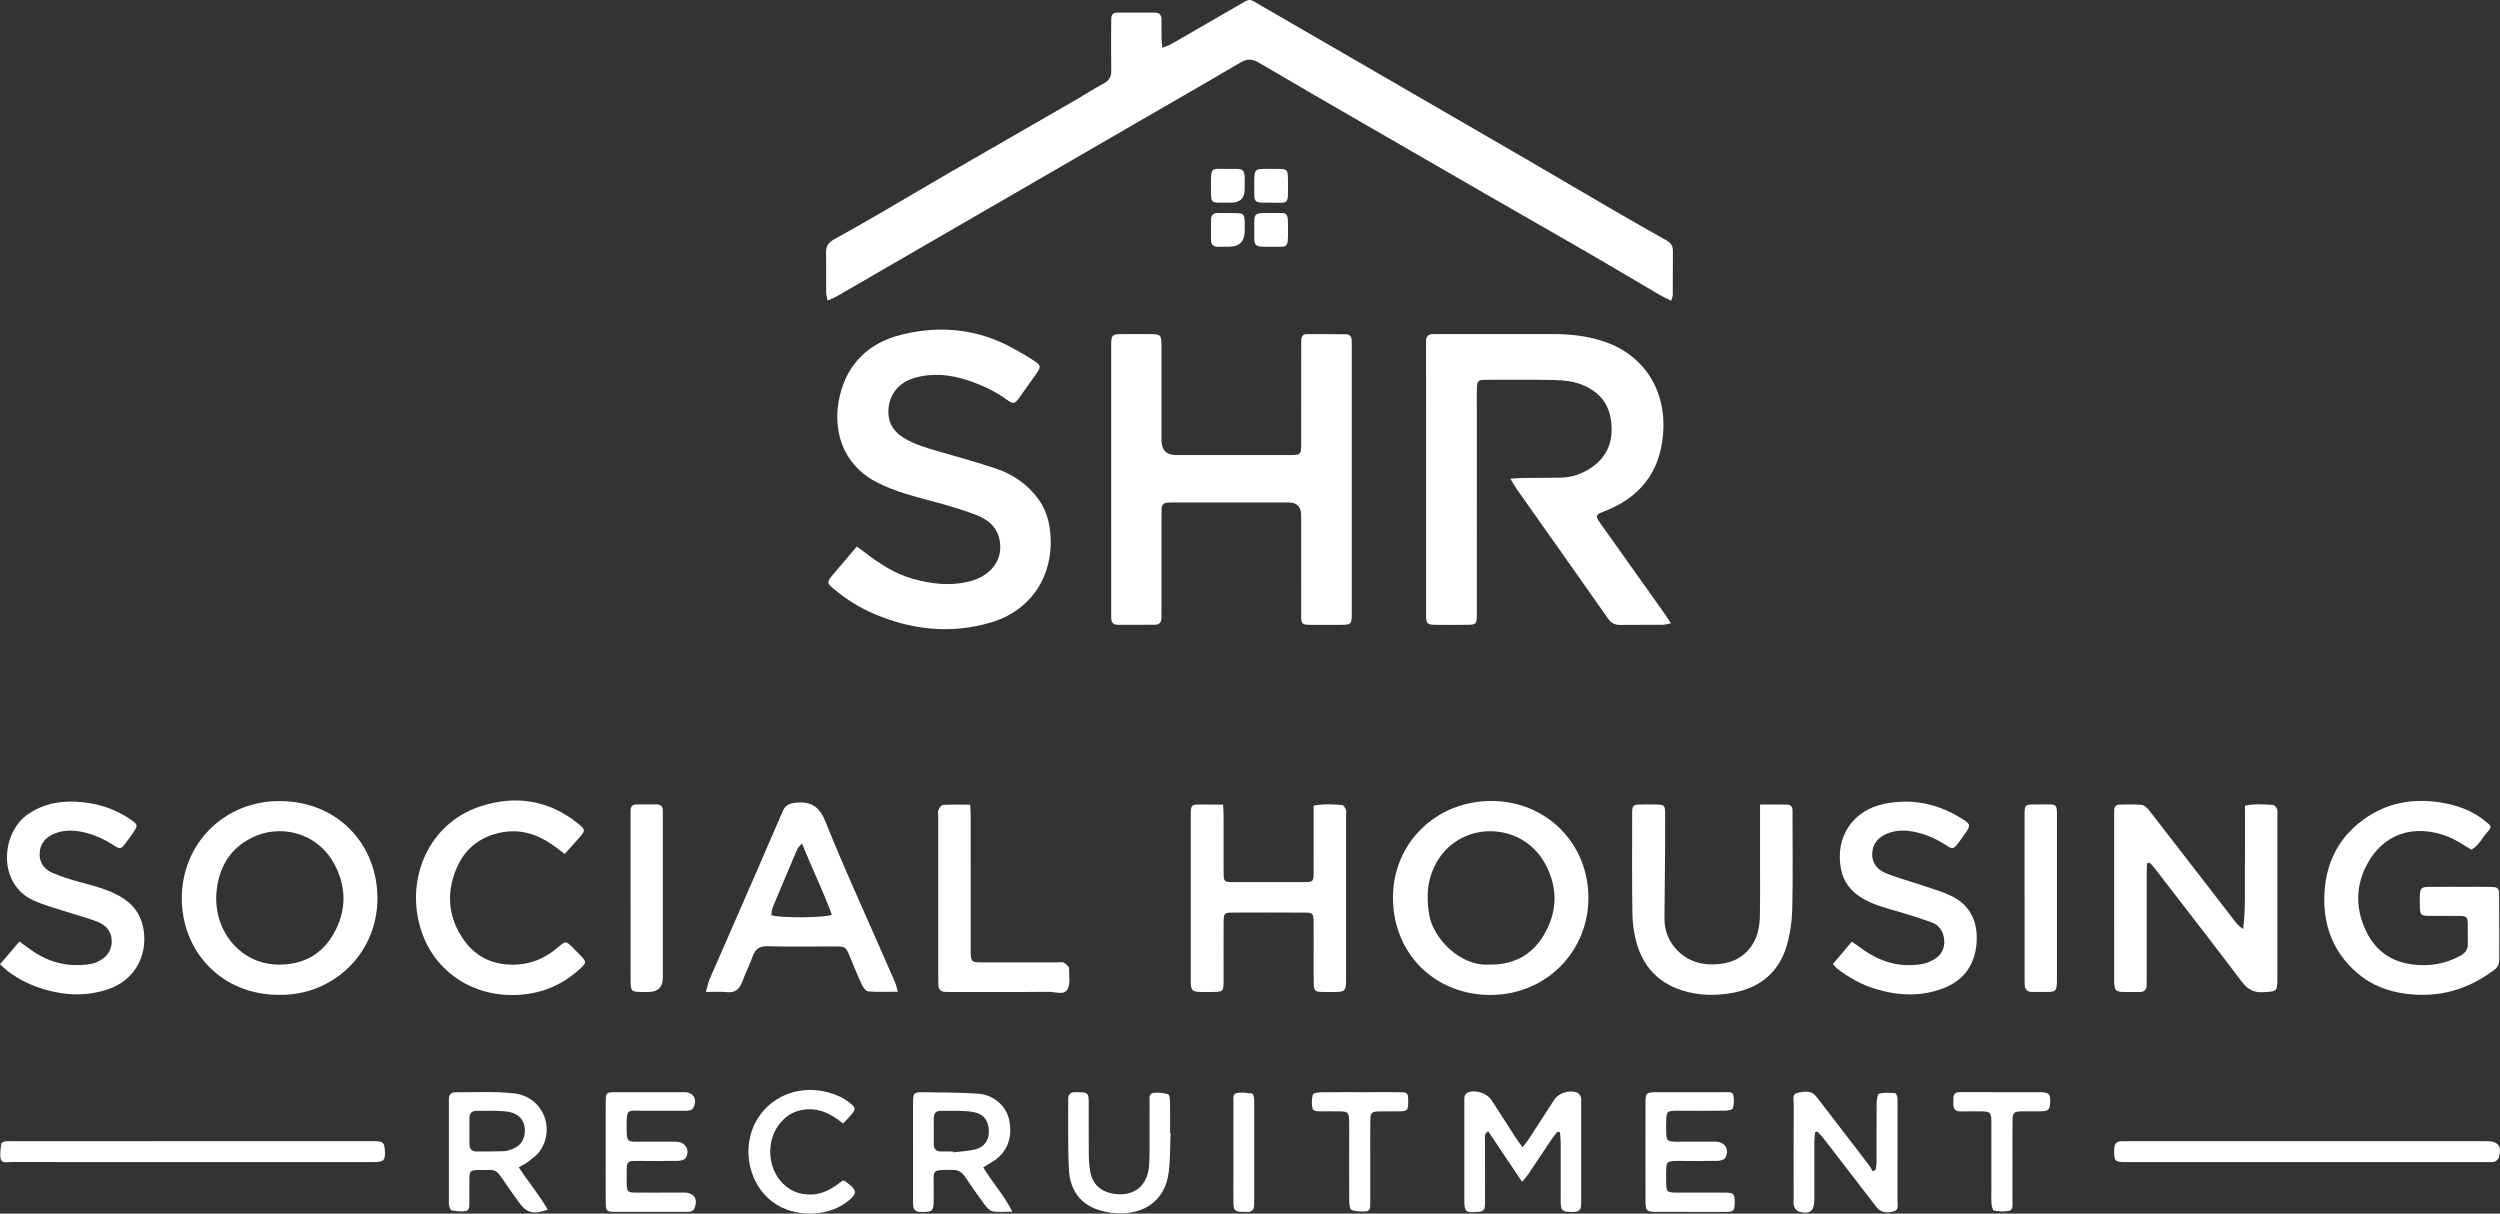
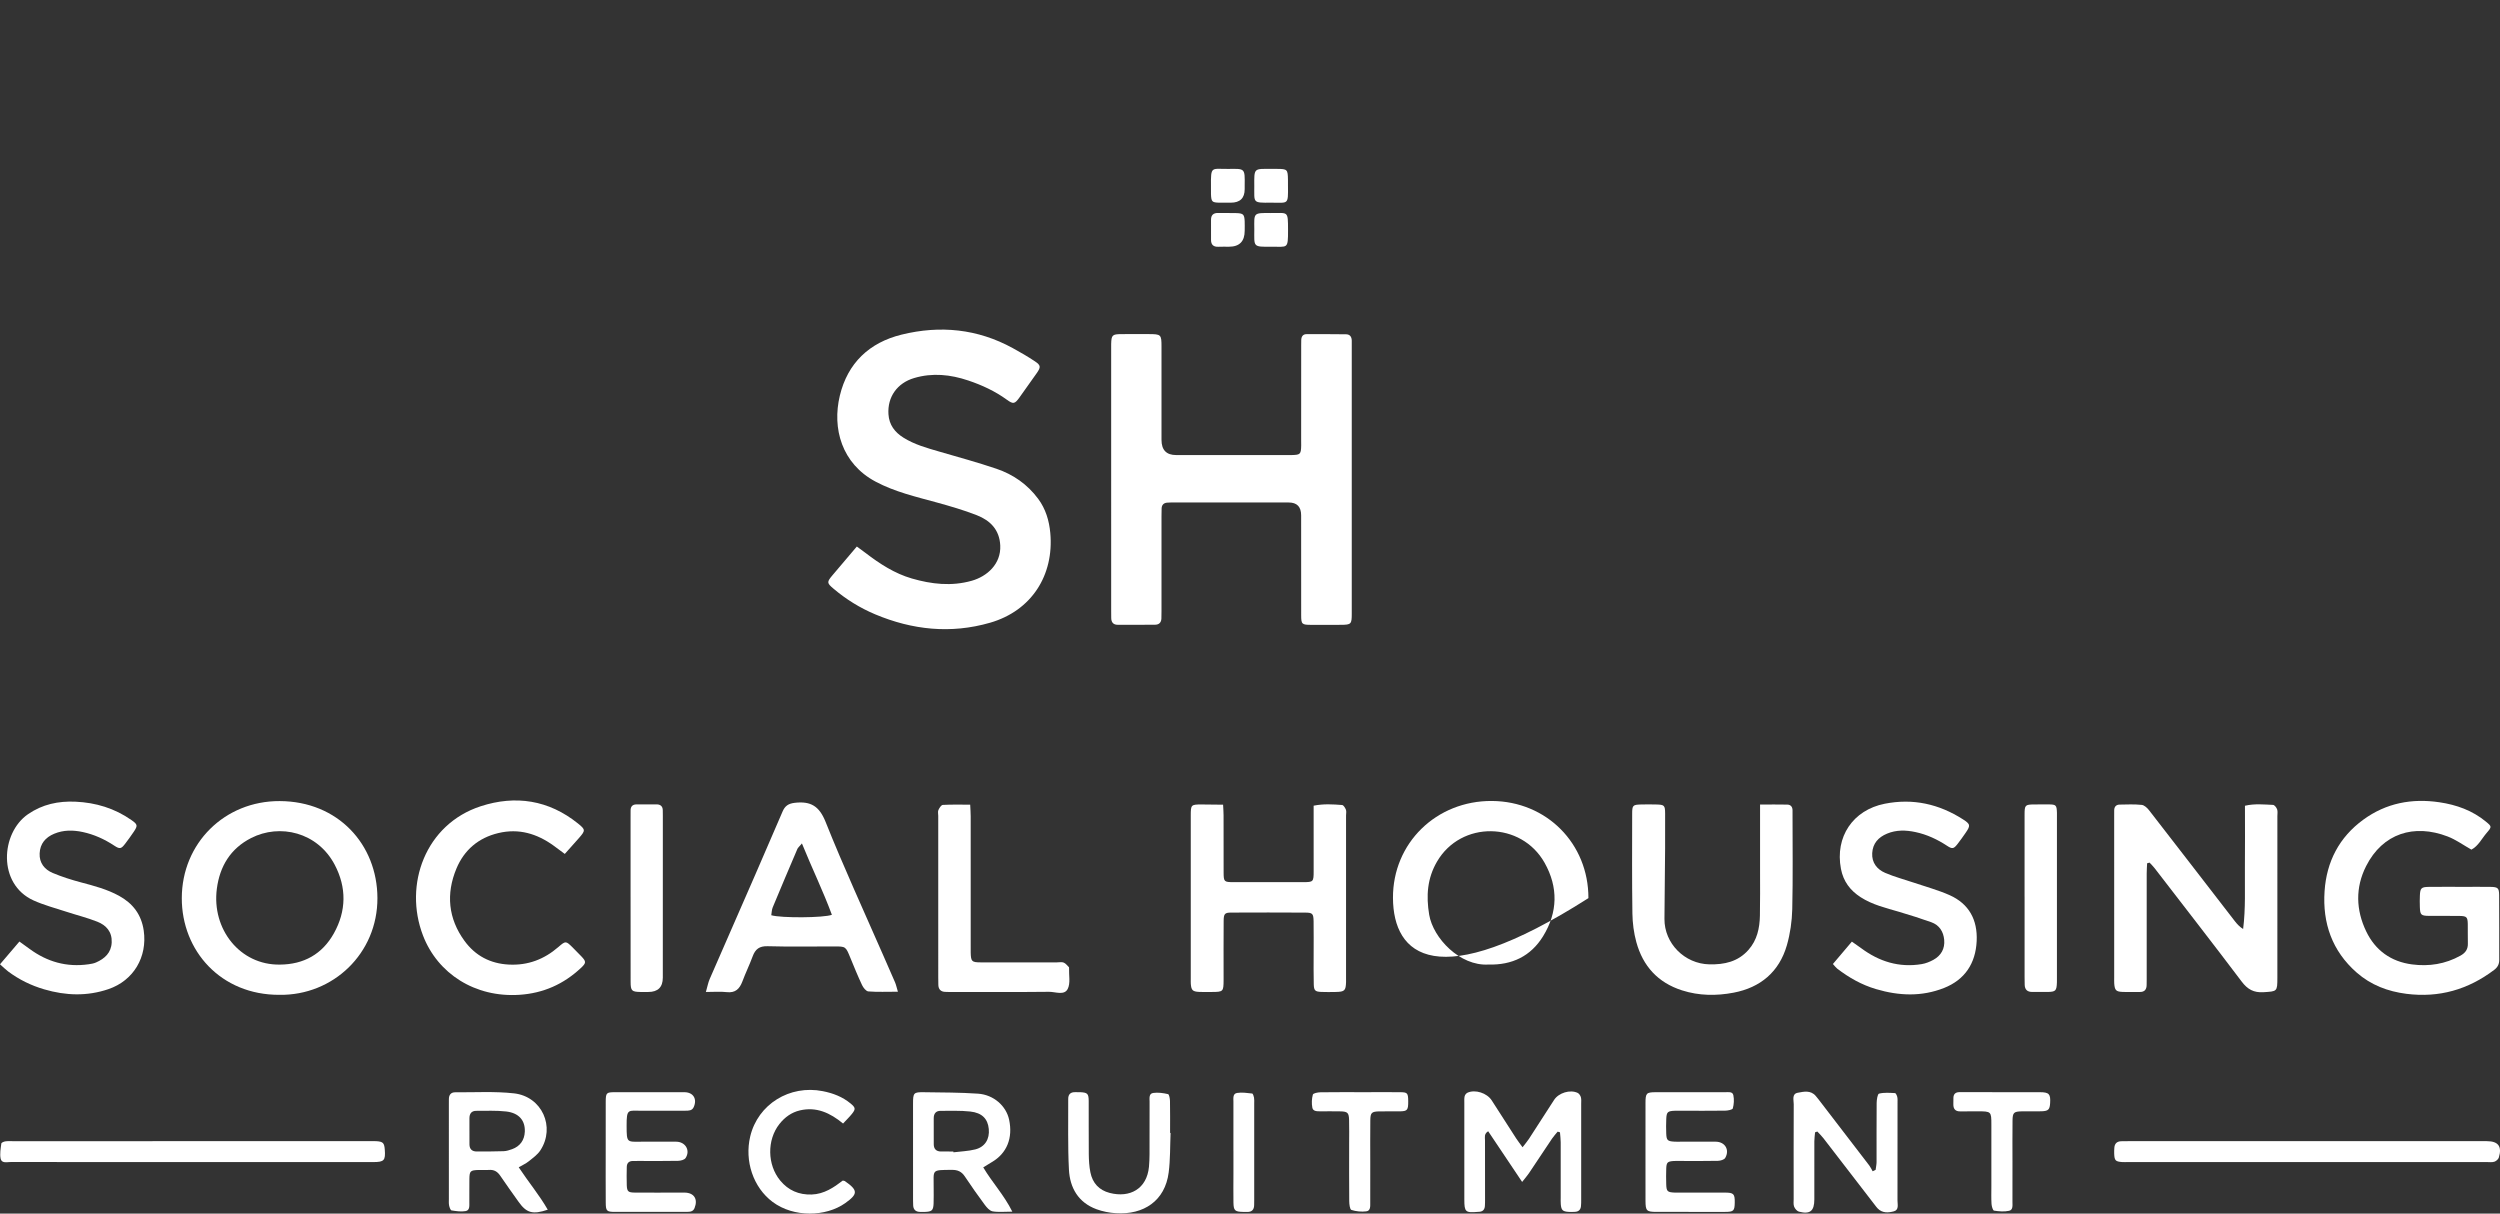
<svg xmlns="http://www.w3.org/2000/svg" width="206" height="100" viewBox="0 0 206 100" fill="none">
  <rect x="0" y="0" width="206" height="100" fill="#333333" stroke="none" />
  <g clip-path="url(#clip0_3843_10680)">
-     <path d="M137.706 24.785C137.346 24.603 137.064 24.478 136.8 24.323C134.811 23.158 132.832 21.976 130.837 20.822C128.015 19.189 125.181 17.578 122.357 15.951C119.257 14.167 116.161 12.376 113.065 10.586C109.946 8.782 106.822 6.988 103.718 5.158C103.161 4.83 102.734 4.842 102.185 5.166C99.608 6.691 97.007 8.176 94.416 9.676C91.299 11.48 88.182 13.286 85.065 15.09C82.04 16.841 79.013 18.591 75.988 20.343C73.627 21.709 71.269 23.079 68.906 24.443C68.71 24.556 68.494 24.636 68.19 24.775C68.139 24.476 68.079 24.28 68.077 24.085C68.067 22.995 68.09 21.904 68.064 20.814C68.052 20.295 68.259 19.984 68.707 19.737C70.099 18.969 71.477 18.175 72.852 17.377C74.754 16.273 76.643 15.147 78.547 14.046C81.942 12.084 85.344 10.134 88.741 8.175C89.475 7.751 90.183 7.279 90.932 6.884C91.395 6.64 91.576 6.32 91.567 5.807C91.546 4.558 91.56 3.308 91.561 2.058C91.561 1.872 91.561 1.686 91.57 1.5C91.585 1.219 91.734 1.044 92.015 1.041C93.075 1.033 94.135 1.034 95.195 1.041C95.556 1.044 95.709 1.259 95.706 1.609C95.703 2.114 95.7 2.62 95.709 3.125C95.713 3.353 95.746 3.581 95.778 3.94C96.09 3.812 96.306 3.749 96.495 3.641C98.31 2.598 100.12 1.546 101.933 0.501C103.092 -0.166 102.824 -0.169 103.988 0.505C108.117 2.893 112.244 5.285 116.372 7.675C119.467 9.467 122.565 11.255 125.657 13.053C128.107 14.478 130.547 15.92 132.997 17.344C134.417 18.17 135.846 18.981 137.279 19.783C137.637 19.983 137.849 20.231 137.846 20.658C137.838 21.882 137.844 23.105 137.837 24.328C137.836 24.426 137.783 24.524 137.706 24.785Z" fill="white" />
-     <path d="M137.685 51.362C137.337 51.426 137.164 51.483 136.991 51.485C135.825 51.492 134.659 51.478 133.493 51.493C133.053 51.498 132.761 51.339 132.503 50.971C130.002 47.406 127.485 43.853 124.975 40.295C124.817 40.07 124.685 39.825 124.453 39.449C124.873 39.42 125.123 39.39 125.372 39.387C126.432 39.375 127.492 39.378 128.552 39.362C129.478 39.349 130.335 39.066 131.095 38.556C132.436 37.656 132.946 36.379 132.764 34.772C132.596 33.3 131.831 32.345 130.5 31.76C129.673 31.396 128.804 31.329 127.936 31.311C126.108 31.273 124.278 31.292 122.45 31.297C121.788 31.298 121.716 31.369 121.696 32.019C121.681 32.524 121.691 33.03 121.691 33.535C121.691 39.147 121.692 44.758 121.692 50.37C121.692 50.477 121.695 50.583 121.692 50.689C121.676 51.417 121.627 51.477 120.932 51.484C120.057 51.494 119.182 51.496 118.308 51.486C117.58 51.477 117.51 51.402 117.51 50.637C117.507 46.728 117.51 42.818 117.51 38.908C117.51 35.451 117.509 31.994 117.508 28.536C117.508 28.403 117.511 28.27 117.507 28.137C117.495 27.749 117.667 27.535 118.068 27.532C118.201 27.532 118.333 27.527 118.466 27.527C121.646 27.528 124.827 27.532 128.007 27.528C129.447 27.526 130.857 27.689 132.227 28.161C135.508 29.29 137.351 32.218 137.035 35.821C136.756 38.992 135.053 41.054 132.127 42.16C131.478 42.405 131.44 42.516 131.868 43.118C133.62 45.585 135.375 48.049 137.127 50.516C137.292 50.748 137.44 50.99 137.685 51.362Z" fill="white" />
    <path d="M111.385 39.557C111.385 43.227 111.385 46.897 111.385 50.567C111.385 51.428 111.339 51.479 110.498 51.486C109.676 51.493 108.855 51.491 108.033 51.488C107.269 51.485 107.218 51.438 107.217 50.68C107.214 47.94 107.215 45.201 107.214 42.462C107.214 41.757 106.871 41.404 106.185 41.405C103.057 41.406 99.93 41.405 96.802 41.405C96.59 41.405 96.377 41.4 96.167 41.419C95.894 41.444 95.732 41.6 95.718 41.883C95.708 42.095 95.708 42.308 95.708 42.521C95.707 45.127 95.708 47.733 95.708 50.34C95.708 50.552 95.71 50.765 95.699 50.978C95.683 51.295 95.503 51.473 95.193 51.476C94.16 51.487 93.126 51.486 92.093 51.482C91.734 51.481 91.569 51.273 91.565 50.924C91.562 50.737 91.561 50.551 91.561 50.365C91.56 43.132 91.56 35.898 91.56 28.664C91.56 28.558 91.558 28.451 91.561 28.345C91.579 27.612 91.651 27.537 92.398 27.53C93.14 27.523 93.882 27.527 94.624 27.529C95.683 27.531 95.708 27.555 95.708 28.587C95.709 31.14 95.707 33.693 95.708 36.246C95.708 37.08 96.11 37.497 96.916 37.497C99.963 37.497 103.011 37.497 106.059 37.497C106.192 37.497 106.325 37.5 106.457 37.496C107.149 37.48 107.205 37.421 107.218 36.699C107.22 36.566 107.215 36.433 107.215 36.3C107.216 33.693 107.217 31.087 107.218 28.481C107.218 28.321 107.216 28.162 107.223 28.002C107.236 27.727 107.364 27.535 107.655 27.534C108.741 27.529 109.828 27.533 110.914 27.545C111.239 27.548 111.379 27.758 111.385 28.068C111.388 28.201 111.385 28.334 111.385 28.467C111.385 32.164 111.385 35.86 111.385 39.557Z" fill="white" />
    <path d="M70.603 45.033C70.904 45.255 71.117 45.407 71.325 45.566C72.49 46.457 73.715 47.255 75.133 47.667C76.755 48.138 78.399 48.327 80.07 47.855C81.336 47.497 82.495 46.474 82.421 44.946C82.358 43.647 81.594 42.889 80.5 42.458C79.419 42.033 78.295 41.709 77.174 41.4C75.464 40.93 73.74 40.533 72.151 39.688C69.35 38.2 68.559 35.291 69.2 32.61C69.846 29.911 71.635 28.226 74.294 27.572C77.465 26.792 80.547 27.092 83.45 28.684C84.076 29.027 84.697 29.384 85.29 29.782C85.773 30.106 85.77 30.259 85.423 30.753C84.949 31.426 84.476 32.1 83.993 32.767C83.617 33.285 83.493 33.322 82.963 32.936C81.987 32.227 80.906 31.729 79.776 31.35C78.32 30.861 76.834 30.704 75.326 31.15C73.928 31.564 73.117 32.71 73.209 34.132C73.265 35.012 73.733 35.618 74.444 36.063C75.353 36.632 76.376 36.914 77.394 37.21C78.969 37.667 80.552 38.1 82.105 38.625C83.485 39.091 84.657 39.908 85.541 41.096C86.164 41.932 86.452 42.902 86.544 43.917C86.861 47.386 85.008 50.325 81.581 51.313C78.344 52.247 75.178 51.908 72.108 50.618C70.862 50.094 69.708 49.38 68.669 48.497C68.132 48.041 68.124 47.963 68.587 47.411C69.233 46.642 69.885 45.879 70.603 45.033Z" fill="white" />
    <path d="M176.922 71.135C176.91 71.415 176.888 71.695 176.888 71.976C176.886 74.875 176.888 77.774 176.888 80.673C176.888 80.833 176.883 80.992 176.883 81.152C176.882 81.538 176.712 81.747 176.306 81.74C175.829 81.732 175.351 81.756 174.875 81.733C174.357 81.709 174.253 81.585 174.213 81.041C174.202 80.883 174.209 80.722 174.209 80.563C174.209 76.121 174.208 71.679 174.208 67.238C174.208 67.078 174.207 66.918 174.21 66.759C174.215 66.469 174.377 66.305 174.652 66.299C175.261 66.287 175.874 66.26 176.477 66.323C176.695 66.346 176.934 66.572 177.085 66.767C179.447 69.807 181.795 72.858 184.15 75.904C184.334 76.143 184.543 76.363 184.833 76.556C185.05 74.844 184.963 73.159 184.98 71.479C184.997 69.806 184.984 68.133 184.984 66.393C185.785 66.206 186.546 66.292 187.298 66.323C187.419 66.328 187.58 66.539 187.634 66.687C187.694 66.852 187.656 67.054 187.656 67.24C187.656 71.682 187.656 76.123 187.655 80.565C187.655 81.719 187.632 81.686 186.515 81.757C185.707 81.808 185.198 81.522 184.715 80.882C182.346 77.746 179.934 74.644 177.534 71.531C177.41 71.371 177.261 71.229 177.124 71.079L176.922 71.135Z" fill="white" />
    <path d="M23.032 81.974C18.196 81.996 14.973 78.339 14.98 74.008C14.986 69.472 18.52 65.991 23.048 66.009C27.853 66.028 31.085 69.578 31.1 73.996C31.116 78.563 27.445 82.036 23.032 81.974ZM23.06 79.483C25.028 79.471 26.551 78.625 27.51 76.91C28.544 75.063 28.566 73.128 27.581 71.257C26.164 68.565 23.054 67.847 20.691 69.055C18.988 69.925 18.109 71.385 17.868 73.232C17.432 76.571 19.781 79.534 23.06 79.483Z" fill="white" />
-     <path d="M130.886 74.006C130.877 78.357 127.452 81.976 122.811 81.984C118.367 81.991 114.805 78.714 114.781 73.995C114.758 69.464 118.36 65.971 122.932 66C127.44 66.028 130.895 69.507 130.886 74.006ZM122.644 79.478C124.589 79.534 126.138 78.792 127.152 77.143C128.362 75.176 128.41 73.112 127.275 71.095C125.351 67.676 120.39 67.609 118.412 70.993C117.607 72.371 117.505 73.82 117.765 75.372C118.088 77.3 120.298 79.617 122.644 79.478Z" fill="white" />
+     <path d="M130.886 74.006C118.367 81.991 114.805 78.714 114.781 73.995C114.758 69.464 118.36 65.971 122.932 66C127.44 66.028 130.895 69.507 130.886 74.006ZM122.644 79.478C124.589 79.534 126.138 78.792 127.152 77.143C128.362 75.176 128.41 73.112 127.275 71.095C125.351 67.676 120.39 67.609 118.412 70.993C117.607 72.371 117.505 73.82 117.765 75.372C118.088 77.3 120.298 79.617 122.644 79.478Z" fill="white" />
    <path d="M203.645 70.01C202.978 69.635 202.368 69.188 201.688 68.927C198.912 67.86 196.33 68.675 194.967 71.368C194.07 73.14 194.127 74.984 194.977 76.751C195.728 78.311 197.013 79.238 198.749 79.467C200.154 79.651 201.49 79.442 202.744 78.744C203.162 78.511 203.37 78.208 203.352 77.724C203.332 77.193 203.359 76.66 203.345 76.129C203.331 75.571 203.255 75.486 202.688 75.474C201.841 75.457 200.992 75.478 200.145 75.468C199.487 75.459 199.418 75.385 199.396 74.732C199.386 74.414 199.383 74.094 199.399 73.775C199.426 73.186 199.517 73.088 200.116 73.08C201.096 73.067 202.076 73.077 203.057 73.077C203.772 73.077 204.488 73.069 205.203 73.079C205.821 73.088 205.923 73.164 205.928 73.756C205.944 75.537 205.931 77.319 205.937 79.101C205.938 79.45 205.801 79.707 205.526 79.915C203.376 81.544 200.977 82.233 198.289 81.891C196.753 81.695 195.363 81.168 194.19 80.139C192.162 78.362 191.367 76.058 191.545 73.429C191.709 71.003 192.748 68.987 194.742 67.537C196.622 66.17 198.733 65.772 201.003 66.106C202.417 66.314 203.724 66.782 204.843 67.705C205.331 68.107 205.335 68.128 204.904 68.629C204.494 69.103 204.219 69.704 203.645 70.01Z" fill="white" />
    <path d="M100.783 66.307C100.8 66.665 100.822 66.923 100.822 67.181C100.826 68.75 100.819 70.319 100.826 71.888C100.83 72.659 100.864 72.687 101.645 72.689C103.553 72.692 105.462 72.693 107.37 72.689C108.227 72.687 108.244 72.665 108.245 71.778C108.246 70.288 108.245 68.799 108.244 67.31C108.244 67.023 108.244 66.737 108.244 66.388C109.078 66.223 109.837 66.275 110.59 66.333C110.707 66.342 110.845 66.567 110.904 66.72C110.957 66.859 110.915 67.034 110.915 67.194C110.915 71.662 110.914 76.13 110.914 80.598C110.914 80.704 110.918 80.811 110.915 80.917C110.892 81.632 110.799 81.724 110.061 81.738C109.664 81.745 109.265 81.752 108.869 81.735C108.373 81.713 108.268 81.622 108.254 81.111C108.231 80.287 108.245 79.462 108.244 78.638C108.244 77.734 108.254 76.829 108.24 75.925C108.231 75.293 108.155 75.202 107.57 75.199C105.53 75.187 103.489 75.187 101.448 75.197C100.919 75.199 100.834 75.295 100.829 75.884C100.816 77.4 100.824 78.916 100.824 80.432C100.824 80.538 100.825 80.645 100.824 80.751C100.819 81.712 100.798 81.734 99.846 81.739C99.502 81.74 99.157 81.752 98.813 81.734C98.271 81.705 98.164 81.595 98.123 81.074C98.112 80.942 98.119 80.808 98.119 80.675C98.119 76.181 98.119 71.686 98.119 67.192C98.119 66.316 98.144 66.289 99.001 66.288C99.575 66.288 100.149 66.3 100.783 66.307Z" fill="white" />
    <path d="M73.987 81.718C73.068 81.718 72.306 81.753 71.551 81.693C71.362 81.678 71.136 81.387 71.034 81.172C70.683 80.428 70.373 79.665 70.061 78.904C69.685 77.988 69.691 77.986 68.737 77.986C66.909 77.986 65.08 78.021 63.253 77.968C62.571 77.948 62.238 78.209 62.019 78.805C61.762 79.502 61.434 80.172 61.174 80.868C60.942 81.486 60.595 81.835 59.876 81.751C59.36 81.691 58.832 81.739 58.165 81.739C58.295 81.289 58.352 80.961 58.481 80.665C59.728 77.792 60.99 74.926 62.242 72.056C62.995 70.329 63.743 68.599 64.485 66.867C64.68 66.411 64.96 66.212 65.495 66.151C66.8 66.004 67.505 66.413 68.031 67.73C69.516 71.45 71.195 75.093 72.799 78.765C73.117 79.495 73.444 80.221 73.756 80.954C73.835 81.138 73.875 81.34 73.987 81.718ZM66.078 69.499C65.858 69.763 65.751 69.845 65.704 69.954C65.02 71.556 64.338 73.16 63.671 74.77C63.588 74.971 63.589 75.207 63.553 75.415C64.347 75.656 67.896 75.634 68.547 75.379C67.831 73.437 66.924 71.579 66.078 69.499Z" fill="white" />
    <path d="M145.029 66.294C145.861 66.294 146.57 66.283 147.277 66.299C147.554 66.305 147.705 66.483 147.705 66.772C147.704 66.878 147.705 66.984 147.705 67.091C147.704 69.698 147.743 72.306 147.682 74.911C147.659 75.909 147.513 76.933 147.238 77.891C146.605 80.088 145.051 81.379 142.846 81.797C141.437 82.065 140.005 82.057 138.599 81.606C136.608 80.968 135.378 79.608 134.834 77.631C134.625 76.87 134.522 76.059 134.51 75.27C134.47 72.53 134.488 69.79 134.491 67.05C134.491 66.364 134.547 66.309 135.2 66.29C135.623 66.278 136.048 66.28 136.472 66.29C137.143 66.305 137.201 66.361 137.206 67.021C137.213 67.979 137.212 68.937 137.205 69.894C137.19 71.835 137.164 73.775 137.151 75.716C137.138 77.742 138.814 79.415 140.84 79.462C142.089 79.492 143.211 79.248 144.076 78.268C144.786 77.464 144.994 76.483 145.017 75.456C145.043 74.233 145.028 73.008 145.029 71.785C145.03 70.269 145.029 68.752 145.029 67.236C145.029 66.973 145.029 66.71 145.029 66.294Z" fill="white" />
    <path d="M0 79.457C0.576 78.782 1.067 78.207 1.599 77.583C1.926 77.819 2.18 77.999 2.431 78.184C3.884 79.256 5.497 79.714 7.294 79.457C7.502 79.428 7.718 79.392 7.908 79.309C8.628 78.992 9.163 78.516 9.204 77.657C9.245 76.785 8.755 76.239 8.02 75.949C7.187 75.619 6.309 75.403 5.455 75.123C4.552 74.827 3.622 74.585 2.76 74.194C-0.216 72.844 0.06 68.644 2.302 67.094C3.493 66.27 4.815 65.996 6.22 66.059C7.893 66.134 9.45 66.603 10.835 67.576C11.341 67.932 11.363 68.029 11.027 68.531C10.805 68.861 10.571 69.184 10.331 69.501C9.988 69.952 9.881 69.987 9.419 69.683C8.613 69.152 7.754 68.758 6.81 68.557C6.017 68.389 5.234 68.382 4.469 68.699C3.744 69 3.301 69.523 3.266 70.322C3.231 71.111 3.672 71.65 4.348 71.934C5.101 72.251 5.888 72.498 6.678 72.709C7.754 72.995 8.828 73.276 9.812 73.817C10.95 74.441 11.655 75.365 11.844 76.684C12.154 78.855 11.005 80.799 8.94 81.503C7.179 82.104 5.421 82.043 3.643 81.522C2.558 81.204 1.575 80.721 0.675 80.05C0.469 79.896 0.287 79.71 0 79.457Z" fill="white" />
    <path d="M151.031 79.434C151.568 78.8 152.057 78.222 152.594 77.589C152.889 77.797 153.125 77.955 153.352 78.124C154.843 79.235 156.493 79.752 158.351 79.442C158.681 79.387 159.013 79.254 159.308 79.092C159.945 78.742 160.267 78.176 160.202 77.445C160.14 76.76 159.798 76.225 159.134 75.989C158.263 75.679 157.38 75.4 156.493 75.137C155.404 74.815 154.295 74.56 153.318 73.93C152.448 73.369 151.888 72.619 151.693 71.587C151.194 68.96 152.68 66.748 155.3 66.228C157.626 65.767 159.766 66.245 161.747 67.513C162.373 67.914 162.384 68.025 161.954 68.645C161.743 68.95 161.529 69.254 161.3 69.546C160.986 69.947 160.872 69.978 160.443 69.696C159.636 69.166 158.781 68.764 157.836 68.563C157.044 68.394 156.261 68.371 155.494 68.691C154.775 68.991 154.313 69.498 154.27 70.3C154.227 71.091 154.668 71.636 155.337 71.924C156.111 72.257 156.935 72.472 157.735 72.743C158.708 73.074 159.709 73.343 160.645 73.759C162.251 74.474 162.959 75.8 162.878 77.54C162.791 79.387 161.905 80.732 160.182 81.412C158.345 82.136 156.48 82.063 154.589 81.503C153.393 81.149 152.356 80.558 151.383 79.813C151.282 79.736 151.206 79.625 151.031 79.434Z" fill="white" />
    <path d="M46.539 70.364C46.172 70.091 45.9 69.885 45.624 69.686C44.248 68.693 42.754 68.239 41.057 68.646C39.415 69.041 38.249 70.041 37.611 71.567C36.741 73.65 36.93 75.688 38.277 77.532C39.168 78.751 40.395 79.403 41.93 79.481C43.5 79.562 44.837 79.049 46.01 78.034C46.606 77.518 46.628 77.521 47.173 78.059C47.419 78.302 47.659 78.549 47.898 78.798C48.316 79.235 48.313 79.345 47.866 79.762C46.44 81.095 44.776 81.841 42.809 81.972C39.14 82.215 36.061 80.227 34.854 77.084C33.248 72.901 35.051 67.919 39.613 66.434C42.478 65.502 45.219 65.917 47.629 67.859C48.255 68.364 48.248 68.434 47.708 69.052C47.344 69.467 46.974 69.876 46.539 70.364Z" fill="white" />
    <path d="M79.944 66.305C79.961 66.69 79.985 66.974 79.985 67.258C79.987 70.844 79.986 74.43 79.986 78.016C79.986 78.175 79.982 78.335 79.986 78.494C80.006 79.229 80.069 79.298 80.827 79.3C82.918 79.304 85.01 79.299 87.101 79.299C87.286 79.299 87.492 79.252 87.651 79.318C87.817 79.386 87.94 79.562 88.079 79.694C88.094 79.708 88.091 79.745 88.091 79.771C88.069 80.352 88.219 81.022 87.978 81.491C87.694 82.047 86.963 81.719 86.438 81.725C83.764 81.755 81.09 81.739 78.417 81.739C78.231 81.739 78.046 81.741 77.861 81.73C77.513 81.71 77.334 81.514 77.32 81.168C77.312 80.956 77.312 80.743 77.312 80.531C77.312 76.095 77.311 71.659 77.311 67.223C77.311 67.064 77.264 66.883 77.323 66.75C77.398 66.582 77.553 66.333 77.686 66.325C78.415 66.284 79.147 66.305 79.944 66.305Z" fill="white" />
    <path d="M15.856 94.032C20.759 94.032 25.663 94.032 30.566 94.032C30.725 94.032 30.885 94.023 31.043 94.035C31.562 94.074 31.665 94.184 31.706 94.727C31.774 95.617 31.654 95.755 30.765 95.755C20.799 95.757 10.834 95.757 0.868 95.751C0.568 95.751 0.135 95.878 0.052 95.471C-0.028 95.074 0.057 94.639 0.109 94.226C0.118 94.152 0.313 94.067 0.432 94.049C0.64 94.018 0.855 94.033 1.067 94.033C5.996 94.032 10.926 94.032 15.856 94.032Z" fill="white" />
    <path d="M190.034 95.755C185.131 95.755 180.228 95.755 175.325 95.755C175.166 95.755 175.006 95.764 174.848 95.752C174.314 95.712 174.23 95.62 174.209 95.059C174.203 94.9 174.21 94.74 174.221 94.581C174.244 94.232 174.434 94.05 174.781 94.038C174.967 94.032 175.152 94.032 175.338 94.032C185.197 94.032 195.057 94.032 204.916 94.032C205.856 94.032 206.185 94.469 205.902 95.383C205.857 95.526 205.681 95.679 205.534 95.727C205.34 95.788 205.115 95.754 204.903 95.754C199.947 95.754 194.991 95.754 190.034 95.755Z" fill="white" />
    <path d="M125.459 94.533C125.681 94.244 125.848 94.052 125.986 93.841C126.68 92.774 127.365 91.7 128.058 90.632C128.435 90.05 129.376 89.76 129.996 90.053C130.116 90.109 130.224 90.27 130.263 90.404C130.312 90.577 130.29 90.772 130.29 90.958C130.291 93.589 130.291 96.219 130.29 98.85C130.29 99.035 130.291 99.223 130.27 99.407C130.239 99.68 130.075 99.836 129.799 99.854C129.615 99.867 129.428 99.873 129.244 99.859C128.76 99.823 128.651 99.715 128.609 99.23C128.592 99.046 128.602 98.858 128.602 98.672C128.603 97.158 128.607 95.643 128.602 94.129C128.601 93.853 128.563 93.579 128.542 93.303C128.478 93.285 128.415 93.266 128.352 93.247C128.195 93.44 128.023 93.622 127.885 93.827C127.247 94.773 126.622 95.727 125.985 96.674C125.843 96.885 125.672 97.076 125.424 97.391C124.45 95.937 123.545 94.588 122.625 93.214C122.27 93.435 122.364 93.718 122.364 93.961C122.362 95.582 122.367 97.203 122.368 98.824C122.369 99.01 122.368 99.196 122.355 99.381C122.334 99.653 122.199 99.826 121.912 99.85C121.859 99.854 121.806 99.855 121.754 99.86C120.754 99.946 120.661 99.861 120.661 98.85C120.66 96.193 120.659 93.536 120.66 90.879C120.66 90.693 120.645 90.501 120.688 90.325C120.715 90.215 120.819 90.086 120.921 90.039C121.553 89.749 122.526 90.063 122.918 90.672C123.594 91.72 124.264 92.771 124.941 93.818C125.079 94.031 125.239 94.231 125.459 94.533Z" fill="white" />
    <path d="M149.561 93.304C149.541 93.552 149.503 93.799 149.502 94.047C149.497 95.641 149.502 97.235 149.501 98.829C149.5 99.79 149.153 100.077 148.231 99.839C148.07 99.797 147.901 99.595 147.836 99.427C147.763 99.241 147.798 99.009 147.798 98.797C147.796 96.193 147.792 93.59 147.803 90.986C147.804 90.643 147.632 90.139 148.131 90.044C148.625 89.95 149.195 89.814 149.614 90.302C149.77 90.482 149.912 90.674 150.058 90.864C151.383 92.588 152.709 94.312 154.031 96.04C154.14 96.184 154.215 96.355 154.306 96.513C154.387 96.473 154.469 96.433 154.551 96.394C154.578 96.179 154.628 95.964 154.629 95.749C154.634 94.129 154.62 92.508 154.636 90.888C154.639 90.617 154.709 90.146 154.833 90.115C155.252 90.011 155.709 90.05 156.15 90.072C156.219 90.076 156.307 90.271 156.335 90.389C156.37 90.541 156.357 90.706 156.357 90.865C156.358 93.548 156.362 96.231 156.353 98.915C156.352 99.239 156.492 99.694 156.059 99.812C155.61 99.935 155.106 99.976 154.72 99.575C154.628 99.479 154.55 99.371 154.469 99.266C153.061 97.438 151.655 95.608 150.244 93.782C150.094 93.588 149.913 93.418 149.747 93.237C149.685 93.259 149.623 93.282 149.561 93.304Z" fill="white" />
    <path d="M81.019 96.191C81.774 97.461 82.729 98.459 83.415 99.84C82.763 99.84 82.263 99.9 81.788 99.815C81.548 99.772 81.311 99.5 81.146 99.277C80.578 98.511 80.028 97.73 79.499 96.935C79.236 96.539 78.913 96.394 78.44 96.397C76.693 96.408 76.947 96.362 76.934 97.895C76.931 98.32 76.947 98.745 76.928 99.169C76.901 99.745 76.791 99.84 76.201 99.863C76.069 99.868 75.936 99.864 75.804 99.861C75.456 99.853 75.262 99.676 75.246 99.325C75.234 99.06 75.235 98.794 75.235 98.529C75.234 96.006 75.233 93.484 75.234 90.961C75.234 90.042 75.274 89.986 76.151 89.999C77.631 90.021 79.113 90.017 80.588 90.118C81.885 90.208 82.91 91.132 83.151 92.262C83.474 93.778 82.966 95.03 81.736 95.752C81.514 95.882 81.297 96.021 81.019 96.191ZM78.556 94.884C78.559 94.906 78.561 94.928 78.564 94.95C79.163 94.875 79.776 94.858 80.358 94.712C81.165 94.51 81.555 93.859 81.476 93.028C81.397 92.2 80.932 91.698 79.956 91.59C79.147 91.499 78.323 91.54 77.506 91.534C77.11 91.531 76.94 91.767 76.939 92.144C76.938 92.859 76.935 93.573 76.941 94.288C76.944 94.67 77.14 94.878 77.528 94.883C77.87 94.887 78.213 94.884 78.556 94.884Z" fill="white" />
    <path d="M42.743 96.186C43.564 97.426 44.446 98.475 45.135 99.679C43.891 100.098 43.383 99.949 42.733 99.033C42.225 98.319 41.713 97.609 41.223 96.883C40.992 96.542 40.712 96.37 40.295 96.402C40.005 96.424 39.712 96.397 39.421 96.407C38.756 96.43 38.688 96.493 38.677 97.144C38.667 97.781 38.681 98.419 38.673 99.057C38.67 99.343 38.727 99.729 38.368 99.794C37.995 99.861 37.59 99.799 37.208 99.737C37.12 99.723 37.038 99.486 37.008 99.34C36.971 99.16 36.987 98.969 36.987 98.783C36.986 96.178 36.986 93.573 36.986 90.969C36.986 90.835 36.988 90.703 36.988 90.57C36.989 90.22 37.154 90.003 37.51 90.005C39.124 90.017 40.753 89.915 42.351 90.092C44.661 90.348 45.783 92.865 44.527 94.788C44.291 95.15 43.902 95.421 43.557 95.7C43.338 95.878 43.069 95.995 42.743 96.186ZM38.681 93.183H38.682C38.682 93.555 38.679 93.926 38.683 94.298C38.687 94.689 38.899 94.883 39.28 94.883C40.021 94.882 40.762 94.884 41.502 94.858C41.734 94.849 41.971 94.773 42.194 94.693C42.854 94.455 43.216 93.947 43.245 93.251C43.283 92.328 42.761 91.704 41.701 91.585C40.89 91.494 40.063 91.537 39.244 91.533C38.847 91.531 38.681 91.77 38.681 92.147C38.68 92.493 38.681 92.838 38.681 93.183Z" fill="white" />
    <path d="M49.91 94.932C49.91 93.549 49.905 92.166 49.912 90.784C49.916 90.048 49.964 89.999 50.667 89.997C52.575 89.991 54.483 89.989 56.391 89.997C57.126 90 57.465 90.553 57.162 91.225C57.027 91.527 56.748 91.521 56.483 91.522C55.291 91.527 54.098 91.523 52.906 91.526C51.752 91.528 51.628 91.313 51.633 92.779C51.637 94.216 51.66 94.078 52.943 94.075C53.871 94.073 54.798 94.067 55.726 94.076C56.482 94.084 56.903 94.798 56.493 95.421C56.393 95.573 56.088 95.648 55.875 95.653C54.816 95.676 53.755 95.663 52.695 95.663C52.51 95.663 52.324 95.661 52.139 95.665C51.817 95.672 51.65 95.842 51.646 96.161C51.64 96.666 51.624 97.172 51.646 97.677C51.668 98.171 51.765 98.263 52.287 98.268C53.505 98.28 54.725 98.271 55.944 98.27C56.103 98.27 56.262 98.267 56.421 98.27C57.196 98.286 57.525 98.807 57.232 99.542C57.122 99.819 56.895 99.855 56.649 99.857C56.172 99.862 55.695 99.86 55.218 99.86C53.708 99.861 52.197 99.866 50.687 99.86C49.986 99.858 49.918 99.794 49.913 99.08C49.903 97.697 49.91 96.314 49.91 94.932Z" fill="white" />
    <path d="M135.588 94.876C135.588 93.547 135.585 92.218 135.589 90.889C135.591 90.078 135.655 90.001 136.428 89.998C138.335 89.99 140.242 89.993 142.15 89.998C142.405 89.999 142.763 89.922 142.829 90.248C142.9 90.595 142.879 90.987 142.784 91.329C142.753 91.444 142.376 91.514 142.155 91.518C140.963 91.535 139.771 91.525 138.579 91.525C138.394 91.525 138.208 91.518 138.023 91.525C137.411 91.549 137.325 91.623 137.3 92.21C137.283 92.608 137.282 93.008 137.298 93.406C137.32 93.959 137.406 94.038 137.959 94.072C138.117 94.082 138.277 94.076 138.436 94.076C139.416 94.075 140.396 94.071 141.376 94.076C142.138 94.08 142.544 94.743 142.16 95.41C142.073 95.561 141.765 95.648 141.556 95.653C140.523 95.677 139.49 95.663 138.456 95.663C138.271 95.663 138.085 95.654 137.9 95.667C137.399 95.704 137.317 95.783 137.298 96.299C137.283 96.724 137.285 97.15 137.297 97.575C137.315 98.174 137.392 98.243 138.003 98.27C138.162 98.277 138.321 98.271 138.48 98.271C139.699 98.27 140.918 98.266 142.136 98.27C142.858 98.272 142.954 98.378 142.943 99.1C142.931 99.775 142.849 99.86 142.144 99.861C140.263 99.865 138.382 99.866 136.501 99.86C135.674 99.858 135.594 99.776 135.589 98.943C135.582 97.588 135.588 96.232 135.588 94.876Z" fill="white" />
    <path d="M166.824 73.895C166.824 71.635 166.822 69.374 166.825 67.113C166.826 66.337 166.871 66.294 167.623 66.286C168.021 66.282 168.418 66.279 168.816 66.283C169.421 66.289 169.472 66.343 169.492 66.978C169.495 67.085 169.492 67.191 169.492 67.297C169.492 71.712 169.491 76.127 169.491 80.542C169.491 80.675 169.494 80.808 169.49 80.941C169.465 81.646 169.39 81.726 168.713 81.738C168.289 81.745 167.864 81.737 167.44 81.736C167.056 81.734 166.848 81.544 166.835 81.155C166.827 80.943 166.826 80.73 166.826 80.517C166.826 78.31 166.826 76.103 166.826 73.895H166.824Z" fill="white" />
    <path d="M51.959 73.96C51.959 71.754 51.958 69.548 51.959 67.343C51.959 67.157 51.962 66.971 51.961 66.785C51.958 66.461 52.117 66.286 52.44 66.282C52.995 66.276 53.552 66.273 54.108 66.28C54.416 66.284 54.608 66.432 54.613 66.764C54.616 66.923 54.618 67.083 54.618 67.242C54.618 71.68 54.617 76.118 54.616 80.556C54.615 81.345 54.214 81.74 53.412 81.739C53.2 81.739 52.988 81.743 52.776 81.739C52.056 81.724 51.965 81.647 51.963 80.896C51.955 78.584 51.96 76.272 51.96 73.96L51.959 73.96Z" fill="white" />
    <path d="M96.456 93.356C96.409 94.443 96.438 95.541 96.299 96.616C95.998 98.954 94.237 100.109 91.96 99.969C91.417 99.936 90.857 99.827 90.347 99.639C88.854 99.087 88.157 97.878 88.08 96.375C87.979 94.44 88.033 92.496 88.021 90.556C88.018 90.152 88.232 89.981 88.62 89.994C88.752 89.998 88.885 89.989 89.017 89.996C89.605 90.028 89.704 90.115 89.709 90.715C89.718 92.177 89.7 93.639 89.716 95.101C89.722 95.603 89.75 96.114 89.849 96.605C90.026 97.483 90.558 98.07 91.443 98.298C93.092 98.722 94.504 97.976 94.676 96.135C94.74 95.449 94.718 94.754 94.722 94.063C94.728 92.974 94.72 91.884 94.726 90.794C94.727 90.511 94.65 90.115 95.02 90.06C95.419 90.001 95.849 90.065 96.246 90.156C96.341 90.178 96.403 90.524 96.407 90.723C96.424 91.6 96.415 92.477 96.415 93.354L96.456 93.356Z" fill="white" />
    <path d="M69.445 97.279C69.561 97.306 69.592 97.305 69.612 97.319C70.715 98.082 70.709 98.385 69.642 99.141C68.049 100.269 65.402 100.336 63.666 99.041C62.073 97.853 61.333 95.673 61.82 93.635C62.455 90.983 65.073 89.374 67.794 89.911C68.641 90.078 69.423 90.374 70.093 90.931C70.497 91.267 70.518 91.385 70.203 91.78C69.993 92.042 69.748 92.276 69.468 92.579C68.4 91.694 67.267 91.179 65.914 91.496C65.218 91.659 64.665 92.061 64.226 92.617C63.189 93.927 63.215 95.978 64.292 97.28C64.96 98.088 65.828 98.461 66.877 98.428C67.911 98.395 68.717 97.837 69.445 97.279Z" fill="white" />
    <path d="M112.91 95.751C112.91 96.866 112.913 97.981 112.908 99.097C112.907 99.384 112.947 99.77 112.581 99.815C112.178 99.865 111.739 99.823 111.355 99.698C111.229 99.657 111.179 99.232 111.177 98.981C111.162 97.388 111.17 95.795 111.17 94.202C111.17 93.565 111.183 92.928 111.165 92.291C111.148 91.694 111.046 91.593 110.467 91.577C109.912 91.561 109.356 91.577 108.8 91.573C108.534 91.571 108.196 91.583 108.137 91.273C108.071 90.924 108.085 90.535 108.179 90.196C108.212 90.079 108.59 90.007 108.811 90.004C110.028 89.986 111.245 89.996 112.462 89.996C113.441 89.996 114.42 89.986 115.399 89.997C115.977 90.003 116.031 90.08 116.037 90.735C116.043 91.451 115.971 91.559 115.404 91.573C114.822 91.588 114.239 91.563 113.657 91.578C113.018 91.593 112.921 91.684 112.914 92.326C112.9 93.468 112.91 94.609 112.91 95.751Z" fill="white" />
    <path d="M165.828 95.745C165.828 96.835 165.831 97.925 165.826 99.015C165.824 99.3 165.894 99.695 165.549 99.77C165.153 99.857 164.716 99.821 164.309 99.756C164.21 99.74 164.114 99.403 164.102 99.208C164.071 98.731 164.089 98.251 164.089 97.772C164.089 96.071 164.09 94.369 164.089 92.668C164.089 91.585 164.076 91.573 162.964 91.573C162.487 91.573 162.01 91.569 161.533 91.579C161.128 91.587 160.952 91.385 160.956 90.995C160.958 90.809 160.954 90.623 160.962 90.437C160.976 90.15 161.136 90.006 161.418 89.994C161.498 89.99 161.577 89.993 161.657 89.993C163.803 89.994 165.949 89.99 168.095 89.997C168.847 90 168.976 90.15 168.931 90.892C168.899 91.417 168.788 91.547 168.26 91.568C167.704 91.59 167.147 91.564 166.591 91.575C165.946 91.589 165.843 91.676 165.833 92.315C165.817 93.458 165.829 94.602 165.828 95.745Z" fill="white" />
    <path d="M101.633 94.854C101.633 93.499 101.631 92.144 101.634 90.789C101.634 90.503 101.566 90.119 101.936 90.059C102.339 89.995 102.766 90.059 103.178 90.106C103.243 90.113 103.309 90.32 103.332 90.443C103.36 90.598 103.347 90.761 103.347 90.92C103.348 93.577 103.348 96.234 103.347 98.891C103.347 99.023 103.343 99.156 103.342 99.289C103.34 99.681 103.148 99.878 102.752 99.865C102.647 99.861 102.541 99.865 102.435 99.862C101.749 99.843 101.648 99.756 101.636 99.078C101.623 98.308 101.634 97.537 101.635 96.767C101.635 96.129 101.635 95.492 101.635 94.854L101.633 94.854Z" fill="white" />
    <path d="M103.355 18.887C103.345 17.543 103.248 17.538 104.704 17.554C106.144 17.569 106.131 17.316 106.134 18.953C106.137 20.567 106.102 20.317 104.759 20.33C103.214 20.345 103.351 20.353 103.355 18.887Z" fill="white" />
    <path d="M102.563 19.017C102.562 19.892 102.13 20.33 101.266 20.33C100.975 20.33 100.683 20.322 100.393 20.334C100.001 20.35 99.792 20.177 99.789 19.779C99.785 19.222 99.786 18.664 99.788 18.107C99.789 17.708 99.996 17.539 100.388 17.549C100.891 17.562 101.394 17.541 101.896 17.56C102.448 17.581 102.534 17.674 102.561 18.221C102.574 18.485 102.563 18.752 102.563 19.017Z" fill="white" />
    <path d="M106.129 15.293C106.147 16.938 106.16 16.687 104.733 16.701C103.183 16.715 103.362 16.717 103.353 15.341C103.344 13.823 103.299 13.911 104.767 13.917C104.925 13.917 105.083 13.916 105.24 13.917C106.076 13.922 106.115 13.961 106.128 14.818C106.131 14.976 106.128 15.135 106.129 15.293Z" fill="white" />
    <path d="M99.784 15.366C99.768 13.635 99.801 13.936 101.234 13.919C102.583 13.902 102.582 13.851 102.562 15.268C102.56 15.374 102.562 15.479 102.562 15.585C102.563 16.328 102.18 16.701 101.413 16.701C101.097 16.701 100.781 16.709 100.465 16.701C99.87 16.686 99.809 16.621 99.785 16C99.777 15.789 99.784 15.578 99.784 15.366Z" fill="white" />
  </g>
  <defs>
    <clipPath id="clip0_3843_10680">
      <rect width="206" height="100" fill="white" />
    </clipPath>
  </defs>
</svg>